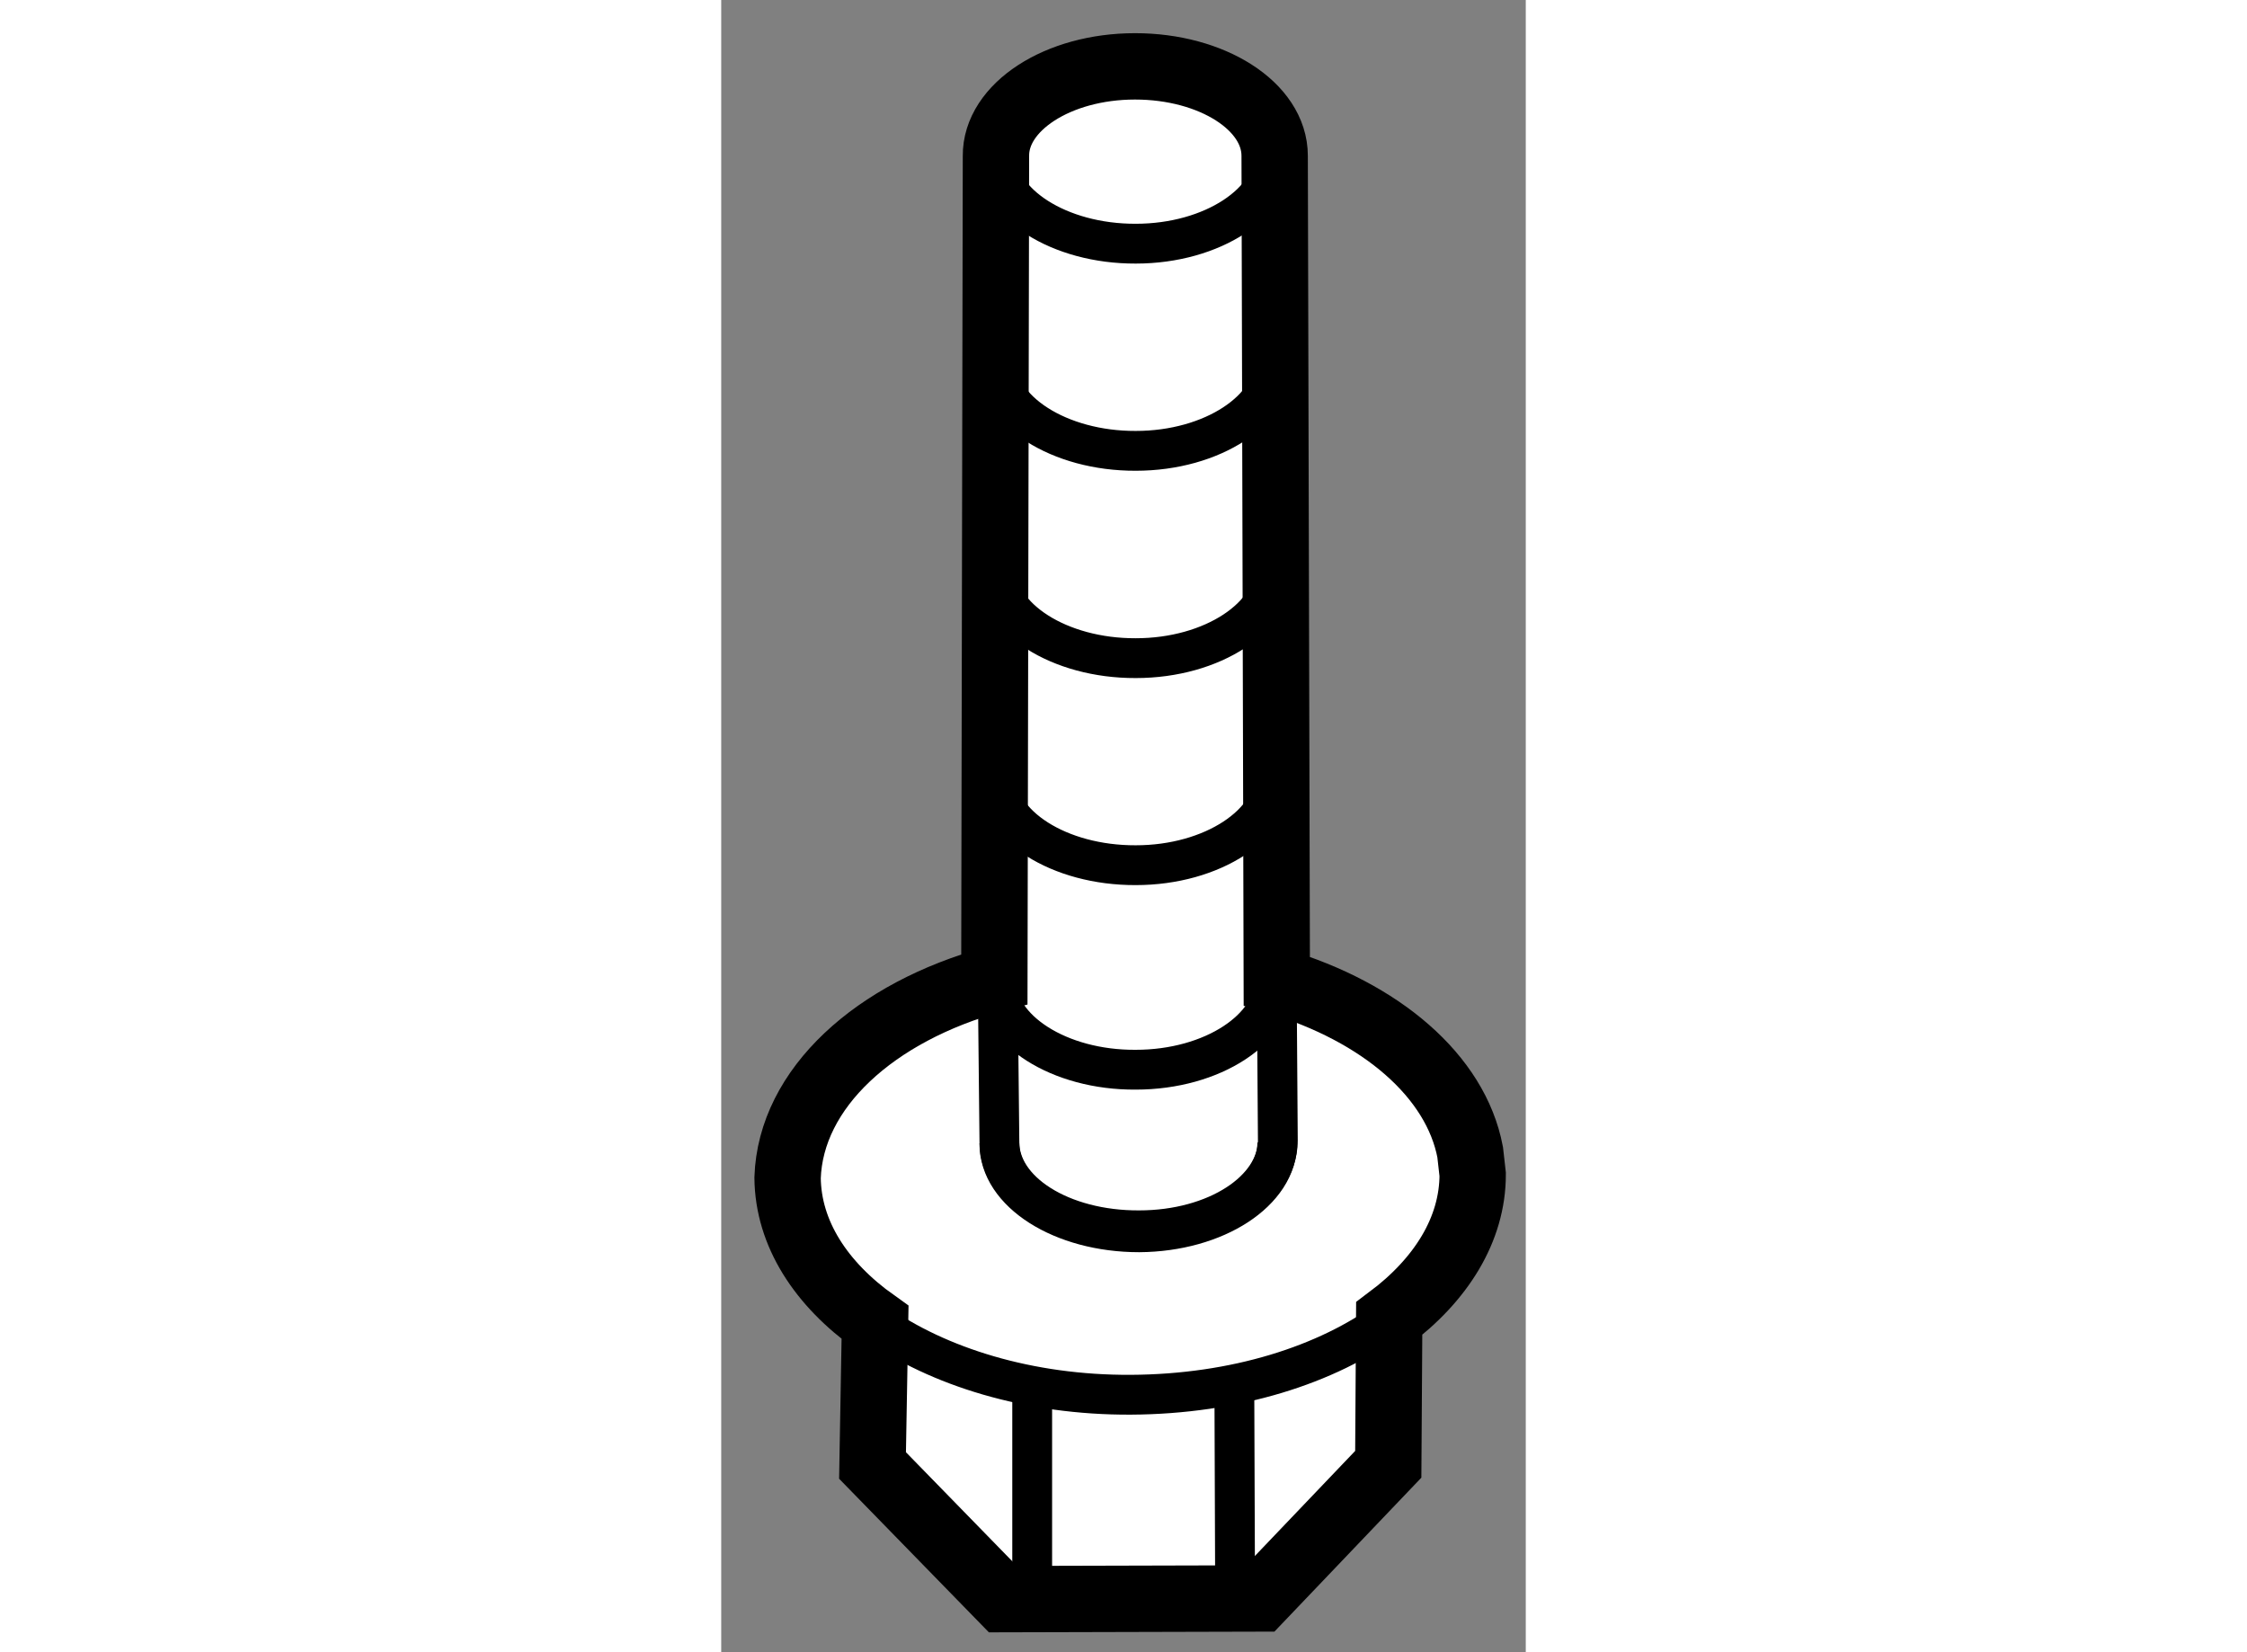
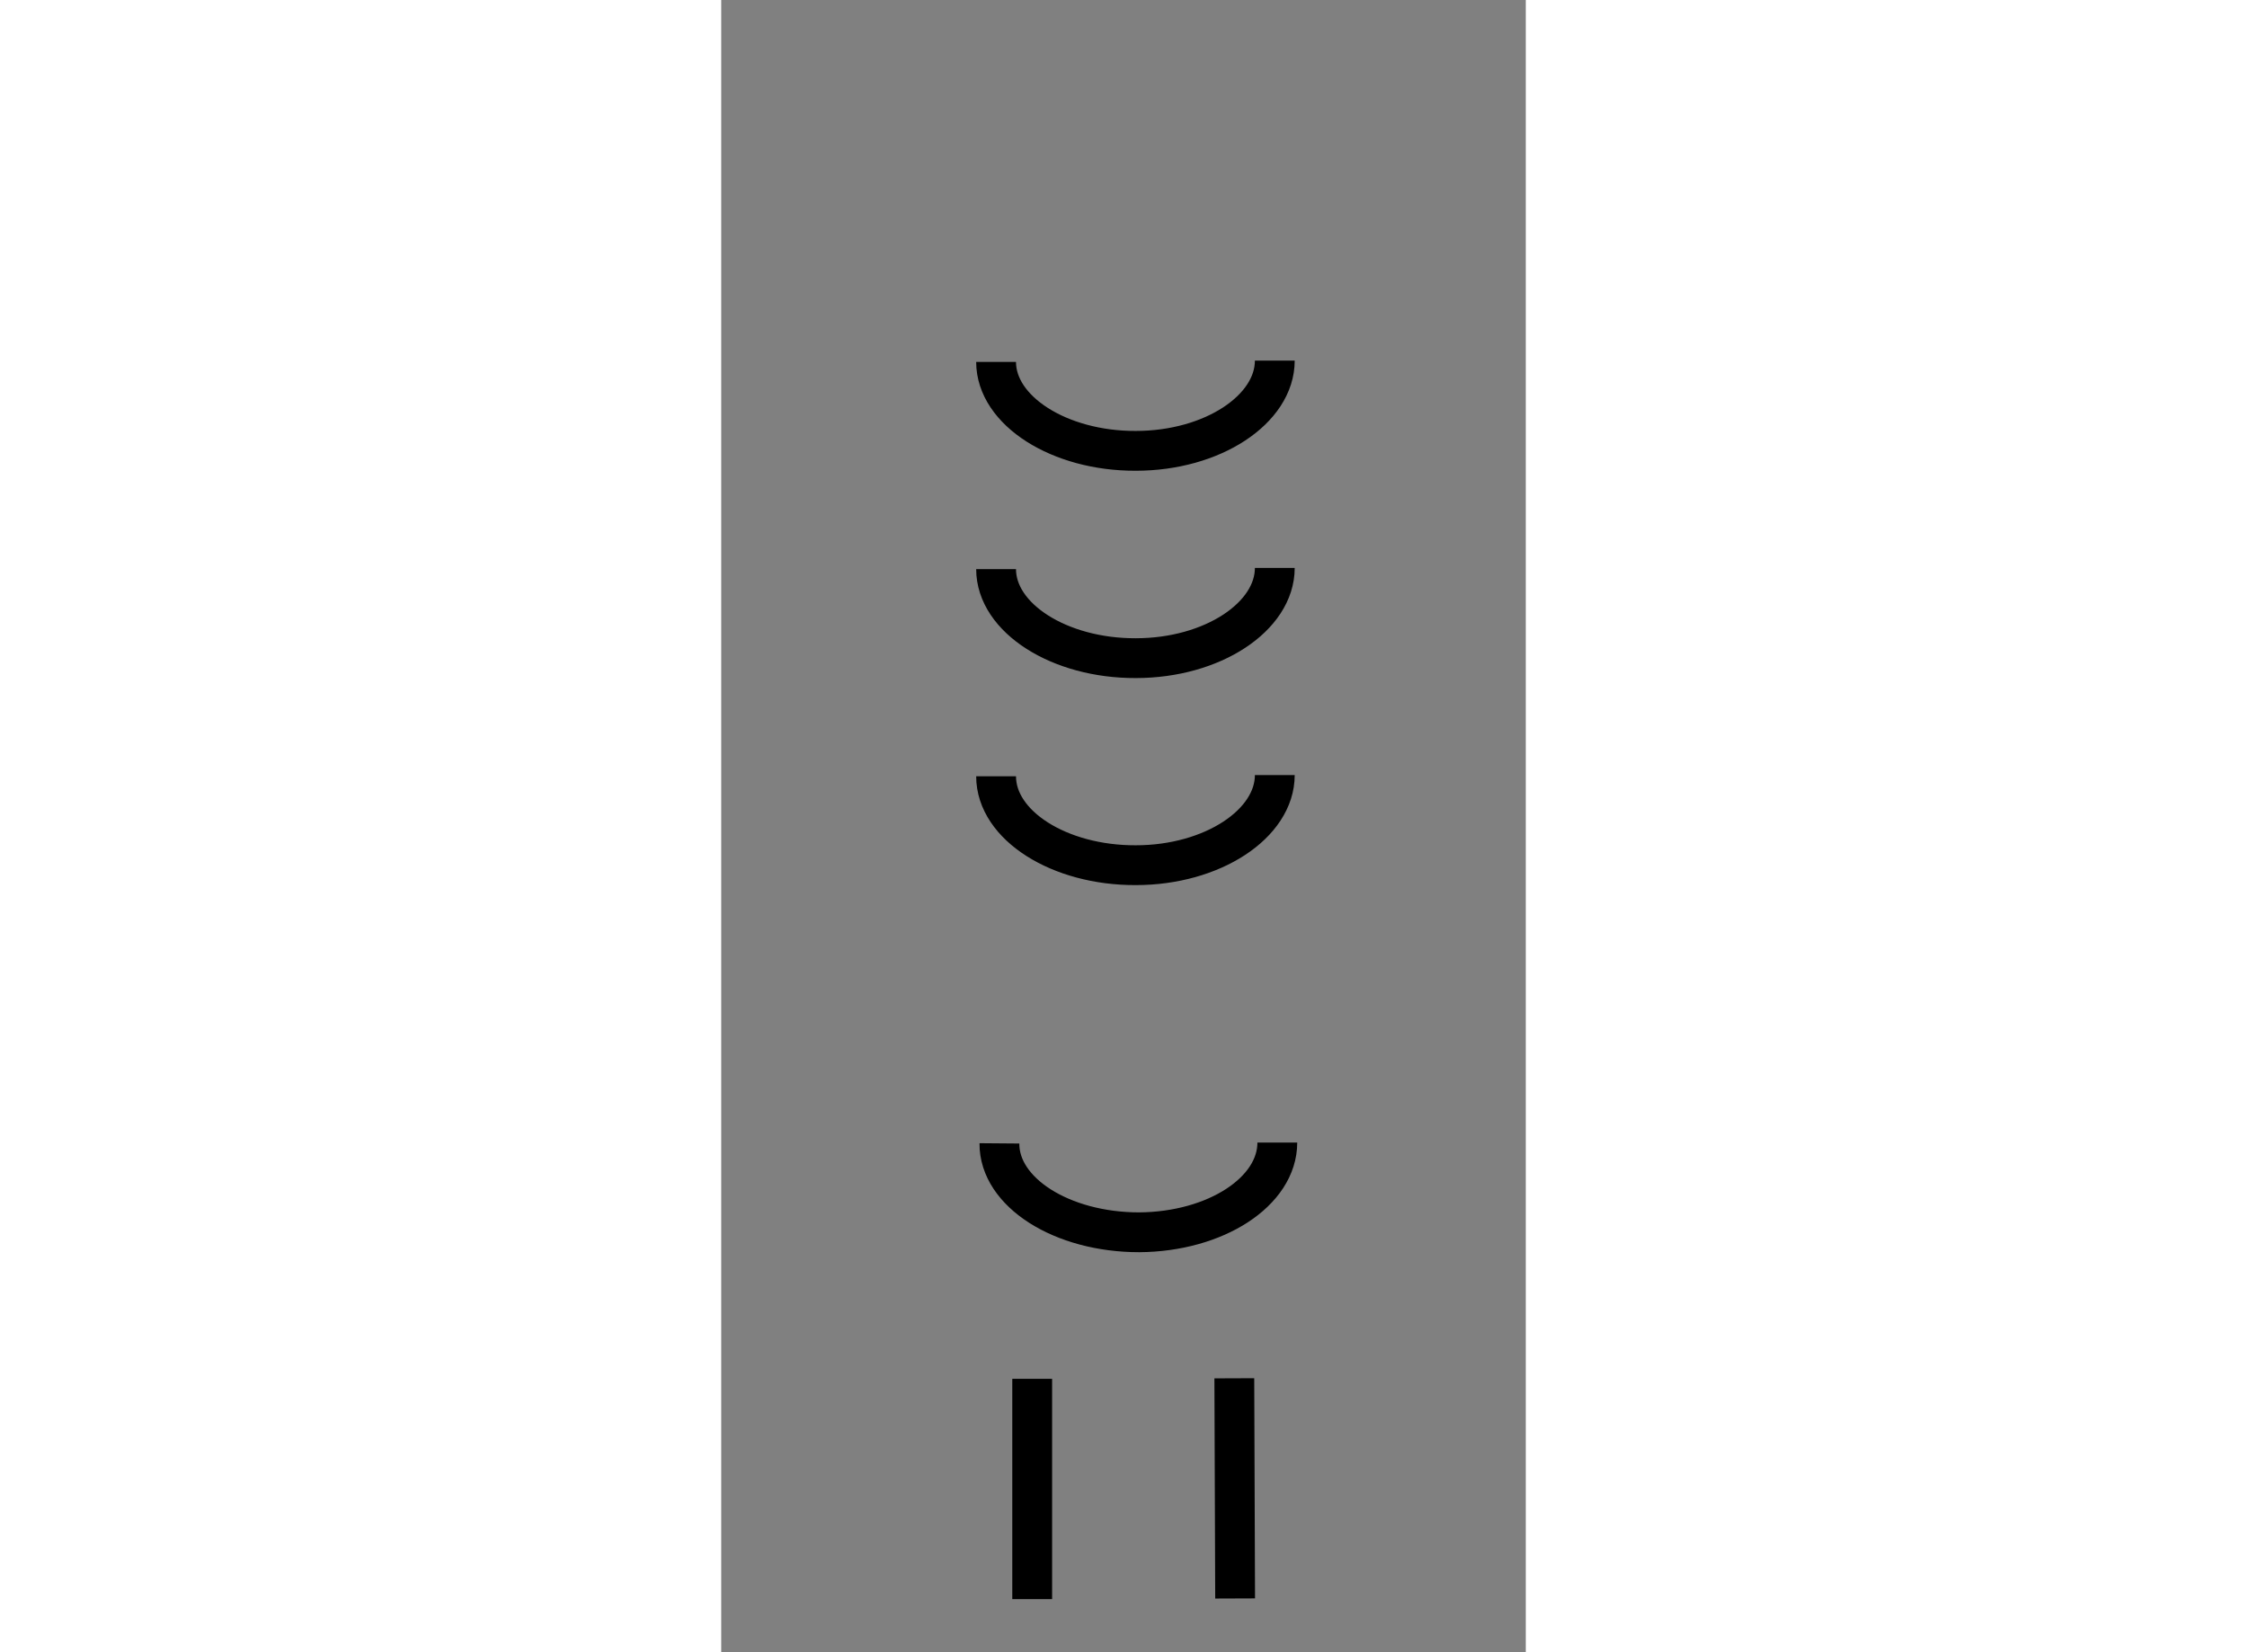
<svg xmlns="http://www.w3.org/2000/svg" version="1.1" x="0px" y="0px" width="244.8px" height="180px" viewBox="107.679 149.937 6.062 12.449" enable-background="new 0 0 244.8 180" xml:space="preserve">
  <rect x="107.679" y="149.937" width="6.062" height="12.449" fill="#808080" stroke="none" />
  <g>
-     <path fill="#FFFFFF" stroke="#000000" stroke-width="0.5" d="M111.865,157.329l-0.016-6.218c0-0.374-0.472-0.674-1.052-0.674    c-0.584,0-1.052,0.308-1.048,0.676l-0.012,6.202c-0.902,0.247-1.535,0.822-1.558,1.496c0.004,0.42,0.251,0.8,0.659,1.09    l-0.019,1.078l0.982,1.007l1.939-0.005l0.965-1.011l0.007-1.098c0.39-0.292,0.629-0.67,0.629-1.086l-0.019-0.168    C113.213,158.044,112.649,157.563,111.865,157.329z" />
    <path fill="none" stroke="#000000" stroke-width="0.3" d="M111.869,158.546c0,0.369-0.463,0.672-1.041,0.676    c-0.581,0-1.056-0.3-1.053-0.67" />
-     <path fill="none" stroke="#000000" stroke-width="0.3" d="M111.85,151.093c0,0.367-0.468,0.68-1.048,0.68    c-0.575,0.002-1.052-0.302-1.052-0.67" />
    <path fill="none" stroke="#000000" stroke-width="0.3" d="M111.85,152.654c0,0.367-0.468,0.68-1.048,0.68    c-0.575,0.002-1.052-0.302-1.052-0.67" />
    <path fill="none" stroke="#000000" stroke-width="0.3" d="M111.85,154.216c0,0.367-0.468,0.68-1.048,0.68    c-0.575,0.002-1.052-0.302-1.052-0.671" />
    <path fill="none" stroke="#000000" stroke-width="0.3" d="M111.85,155.777c0,0.366-0.468,0.679-1.048,0.679    c-0.575,0.002-1.052-0.299-1.052-0.67" />
-     <path fill="none" stroke="#000000" stroke-width="0.3" d="M111.85,157.319c0,0.367-0.468,0.678-1.048,0.678    c-0.575,0.004-1.052-0.3-1.052-0.67" />
-     <path fill="none" stroke="#000000" stroke-width="0.3" d="M111.865,157.398l0.008,1.135c-0.004,0.374-0.467,0.674-1.045,0.674    c-0.584,0.003-1.056-0.292-1.053-0.667l-0.013-1.228" />
    <line fill="none" stroke="#000000" stroke-width="0.3" x1="111.551" y1="161.981" x2="111.545" y2="160.322" />
    <line fill="none" stroke="#000000" stroke-width="0.3" x1="110.022" y1="161.986" x2="110.022" y2="160.326" />
-     <path fill="none" stroke="#000000" stroke-width="0.3" d="M112.715,159.873c-0.472,0.349-1.164,0.569-1.95,0.573    c-0.765,0.004-1.453-0.21-1.925-0.545" />
  </g>
</svg>